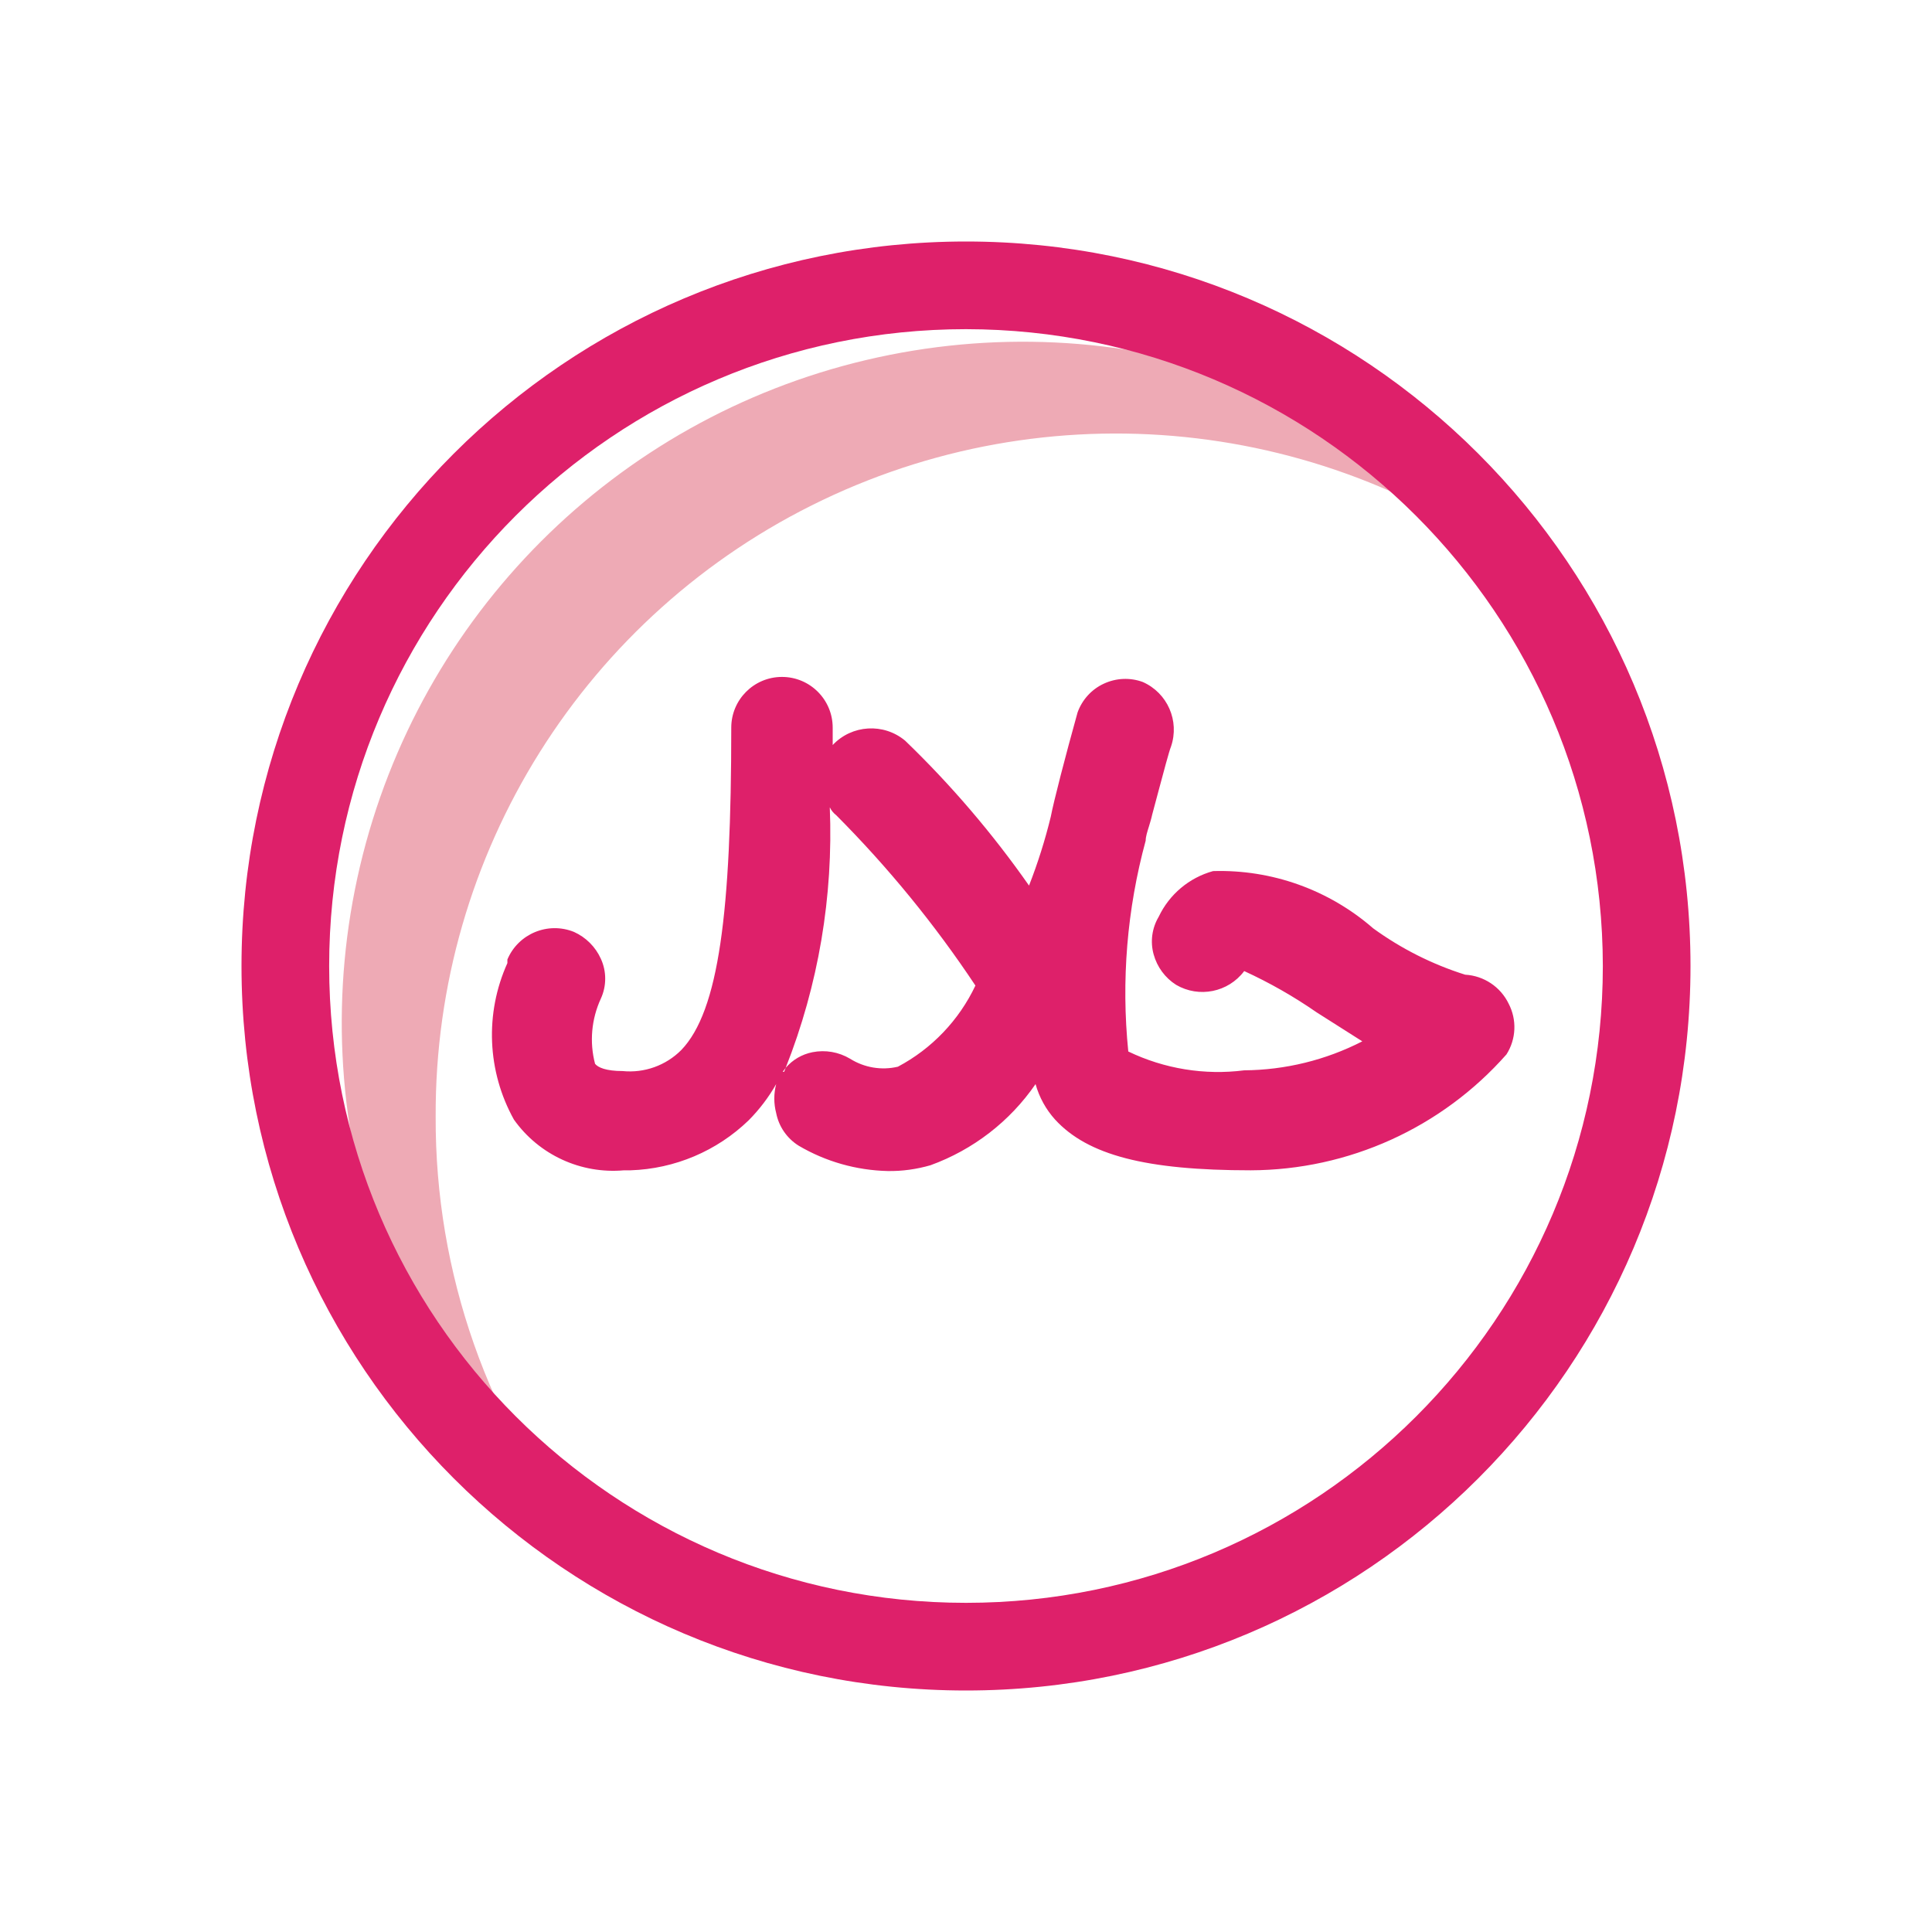
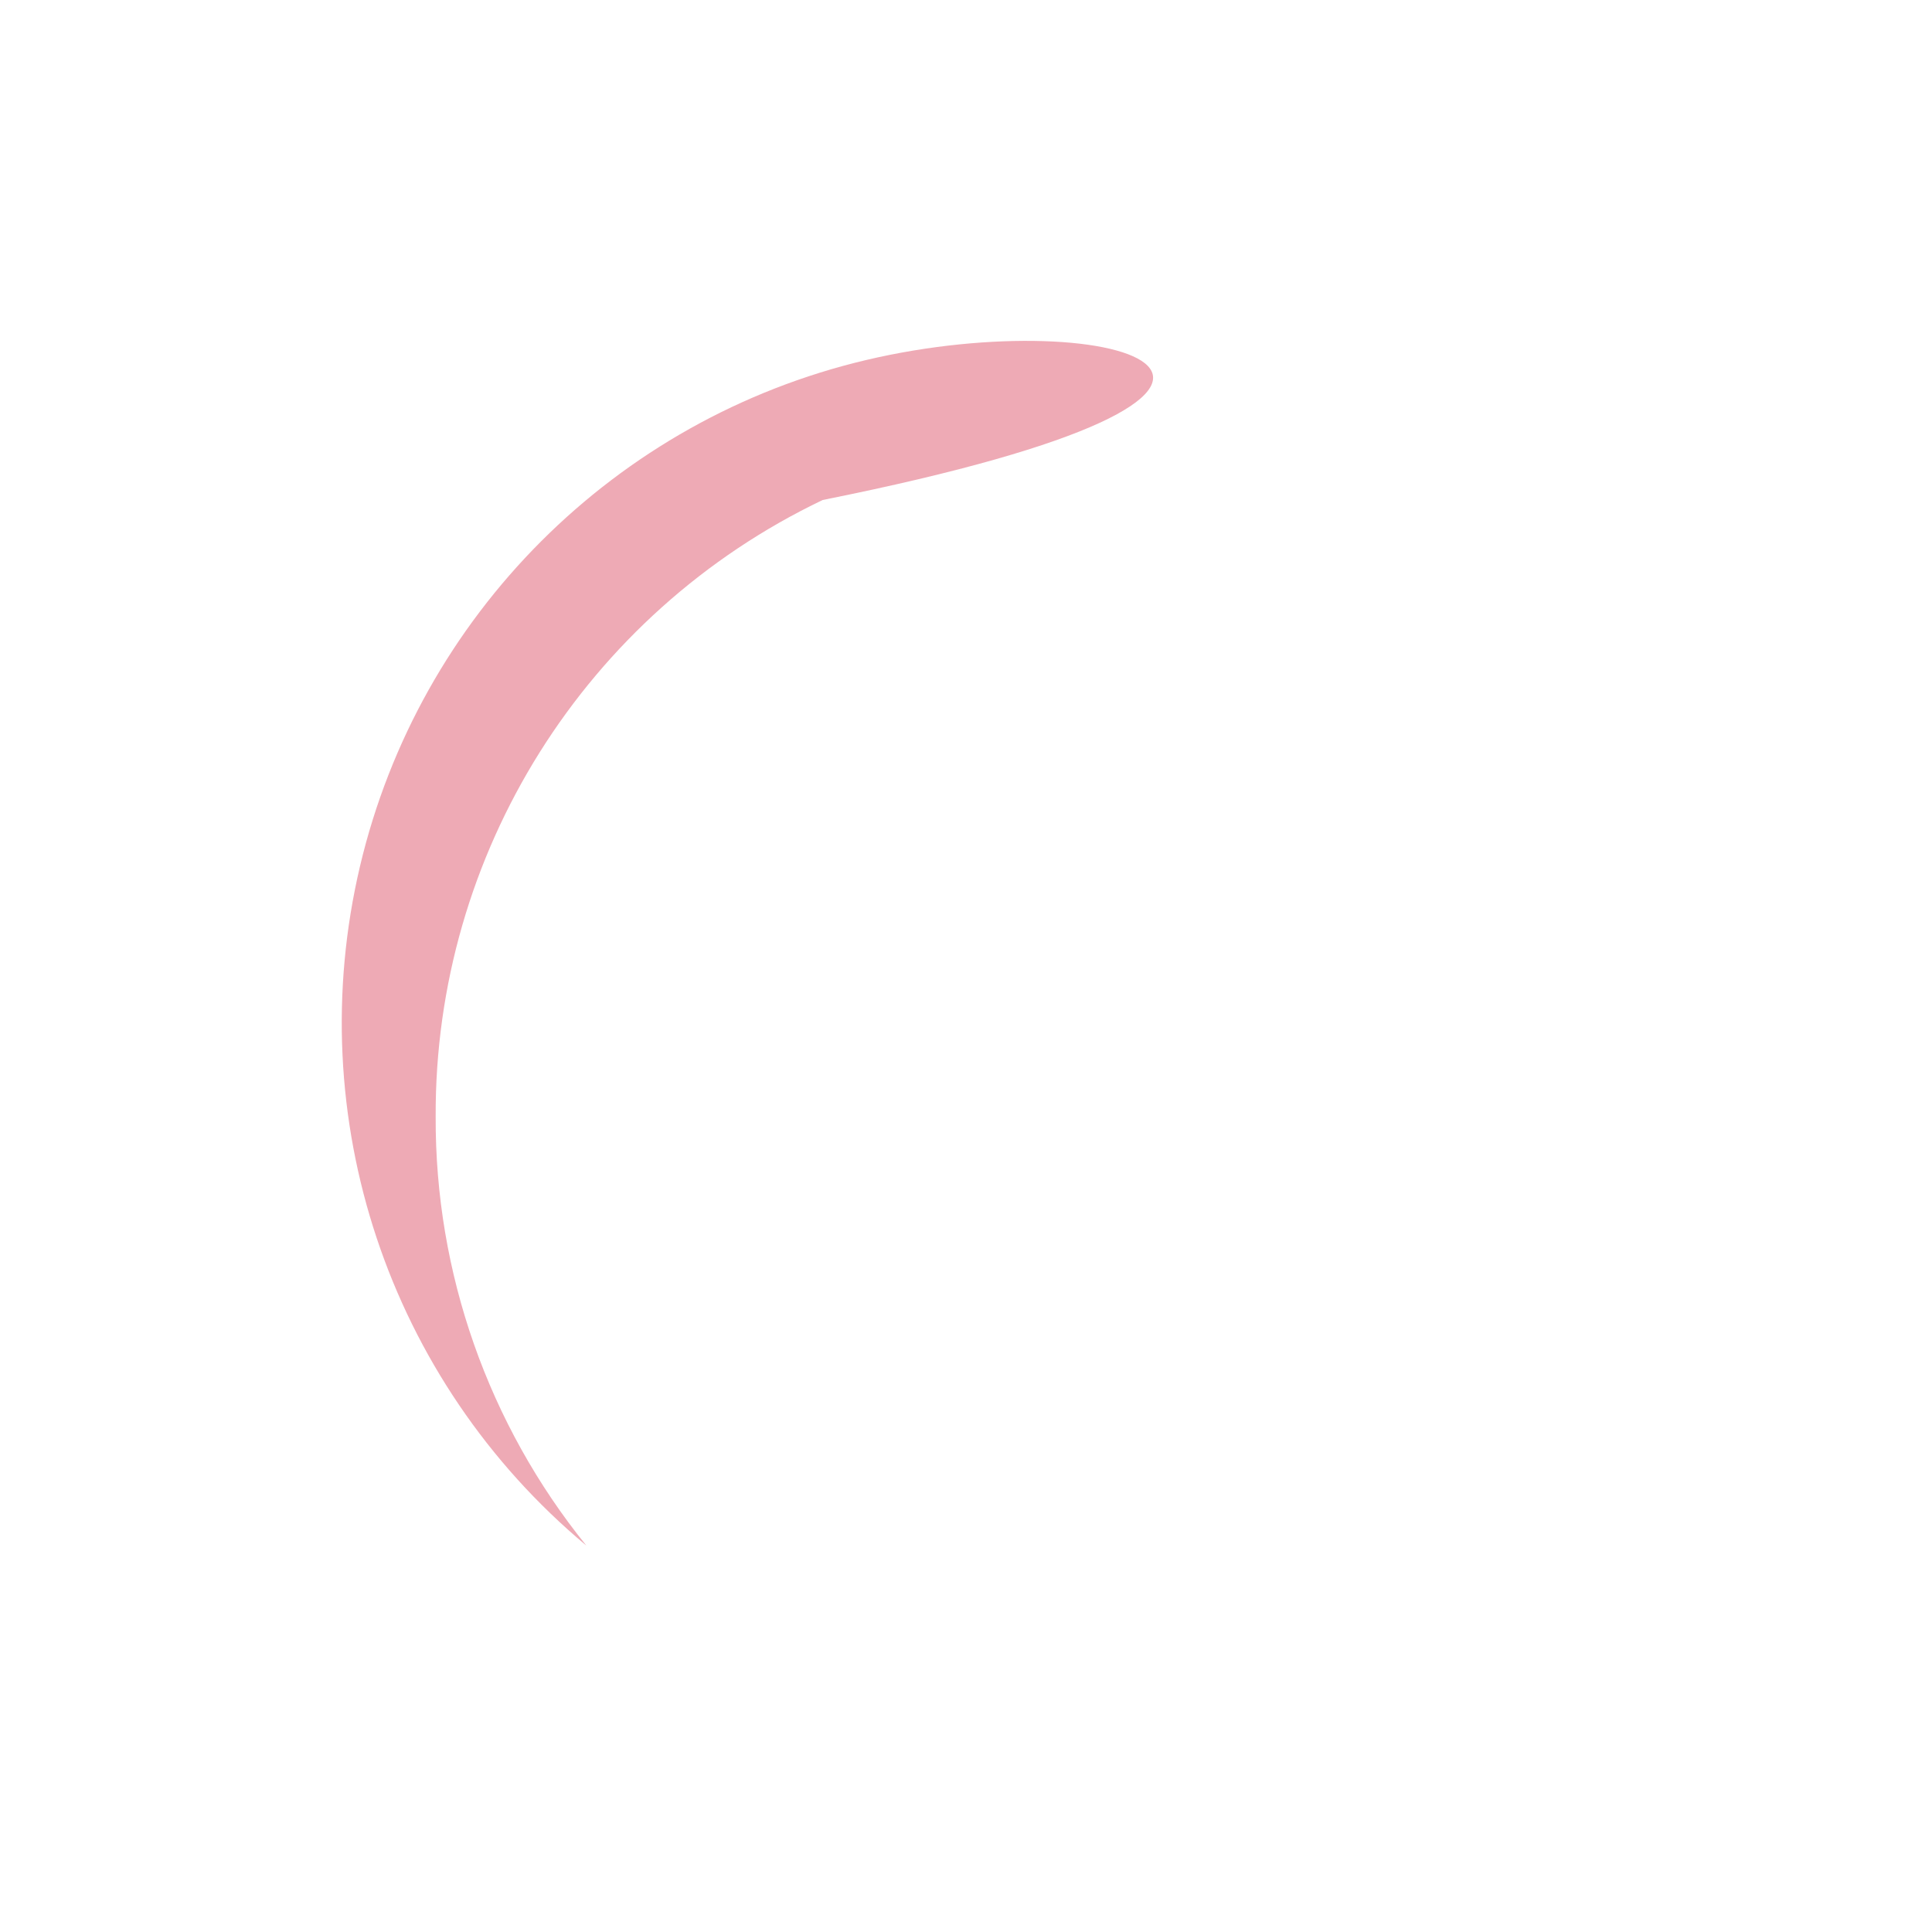
<svg xmlns="http://www.w3.org/2000/svg" width="24" height="24" viewBox="0 0 24 24" fill="none">
-   <path d="M5.412 13.872C5.398 10.604 7.271 7.62 10.22 6.211C13.169 4.802 16.666 5.22 19.2 7.284C17.147 4.824 13.88 3.735 10.761 4.472C7.643 5.208 5.208 7.643 4.472 10.761C3.736 13.88 4.824 17.147 7.284 19.2C6.065 17.693 5.404 15.811 5.412 13.872Z" fill="#EEAAB5" />
-   <path fill-rule="evenodd" clip-rule="evenodd" d="M3 12C3 16.971 7.029 21 12 21C16.971 21 21 16.971 21 12C21 7.029 16.971 3 12 3C7.029 3 3 7.029 3 12ZM4.089 12C4.089 7.631 7.631 4.089 12 4.089C16.367 4.094 19.906 7.633 19.911 12C19.911 16.369 16.369 19.911 12 19.911C7.631 19.911 4.089 16.369 4.089 12Z" fill="#DE206A" />
-   <path fill-rule="evenodd" clip-rule="evenodd" d="M18.201 12.108C18.433 12.121 18.64 12.259 18.741 12.468C18.845 12.668 18.835 12.908 18.714 13.098C17.909 14.01 16.753 14.534 15.537 14.538C14.232 14.538 13.512 14.349 13.107 13.908C12.993 13.782 12.91 13.631 12.864 13.467C12.545 13.931 12.088 14.283 11.559 14.475C11.386 14.525 11.207 14.55 11.028 14.547C10.638 14.538 10.257 14.43 9.921 14.232C9.776 14.141 9.675 13.995 9.642 13.827C9.611 13.709 9.611 13.585 9.642 13.467C9.548 13.632 9.433 13.783 9.3 13.917C8.905 14.299 8.382 14.52 7.833 14.538H7.752C7.216 14.586 6.695 14.346 6.384 13.908C6.051 13.309 6.021 12.588 6.303 11.964V11.919C6.439 11.598 6.808 11.446 7.131 11.577C7.279 11.644 7.397 11.762 7.464 11.91C7.536 12.067 7.536 12.248 7.464 12.405C7.347 12.659 7.321 12.945 7.392 13.215C7.428 13.26 7.527 13.305 7.734 13.305C8.004 13.332 8.272 13.236 8.463 13.044C8.931 12.558 9.084 11.325 9.084 9.039C9.084 8.691 9.366 8.409 9.714 8.409C10.062 8.409 10.344 8.691 10.344 9.039V9.255C10.582 9.002 10.977 8.978 11.244 9.201C11.814 9.75 12.329 10.353 12.783 11.001C12.892 10.722 12.982 10.437 13.053 10.146C13.089 9.957 13.233 9.399 13.386 8.85C13.443 8.692 13.56 8.563 13.712 8.493C13.864 8.422 14.038 8.414 14.196 8.472C14.503 8.608 14.655 8.955 14.547 9.273C14.522 9.335 14.456 9.585 14.393 9.82C14.364 9.93 14.336 10.036 14.313 10.119C14.302 10.171 14.286 10.221 14.272 10.268C14.251 10.335 14.232 10.395 14.232 10.443C14 11.295 13.927 12.183 14.016 13.062C14.463 13.277 14.963 13.359 15.456 13.296C15.966 13.292 16.469 13.169 16.923 12.936L16.356 12.576C16.072 12.379 15.77 12.207 15.456 12.063C15.258 12.327 14.894 12.4 14.61 12.234C14.473 12.147 14.374 12.012 14.331 11.856C14.287 11.698 14.31 11.529 14.394 11.388C14.526 11.11 14.772 10.903 15.069 10.821C15.798 10.799 16.508 11.053 17.058 11.532C17.405 11.784 17.791 11.979 18.201 12.108ZM9.76 13.265C9.754 13.281 9.747 13.298 9.741 13.314H9.723C9.735 13.297 9.747 13.281 9.76 13.265ZM9.76 13.265C9.846 13.165 9.962 13.097 10.092 13.071C10.253 13.039 10.419 13.068 10.56 13.152C10.737 13.263 10.951 13.299 11.154 13.251C11.575 13.028 11.913 12.674 12.117 12.243C11.612 11.483 11.033 10.775 10.389 10.128C10.355 10.102 10.327 10.068 10.308 10.029C10.353 11.134 10.167 12.237 9.76 13.265Z" fill="#DE206A" />
+   <path d="M5.412 13.872C5.398 10.604 7.271 7.62 10.22 6.211C17.147 4.824 13.88 3.735 10.761 4.472C7.643 5.208 5.208 7.643 4.472 10.761C3.736 13.88 4.824 17.147 7.284 19.2C6.065 17.693 5.404 15.811 5.412 13.872Z" fill="#EEAAB5" />
</svg>